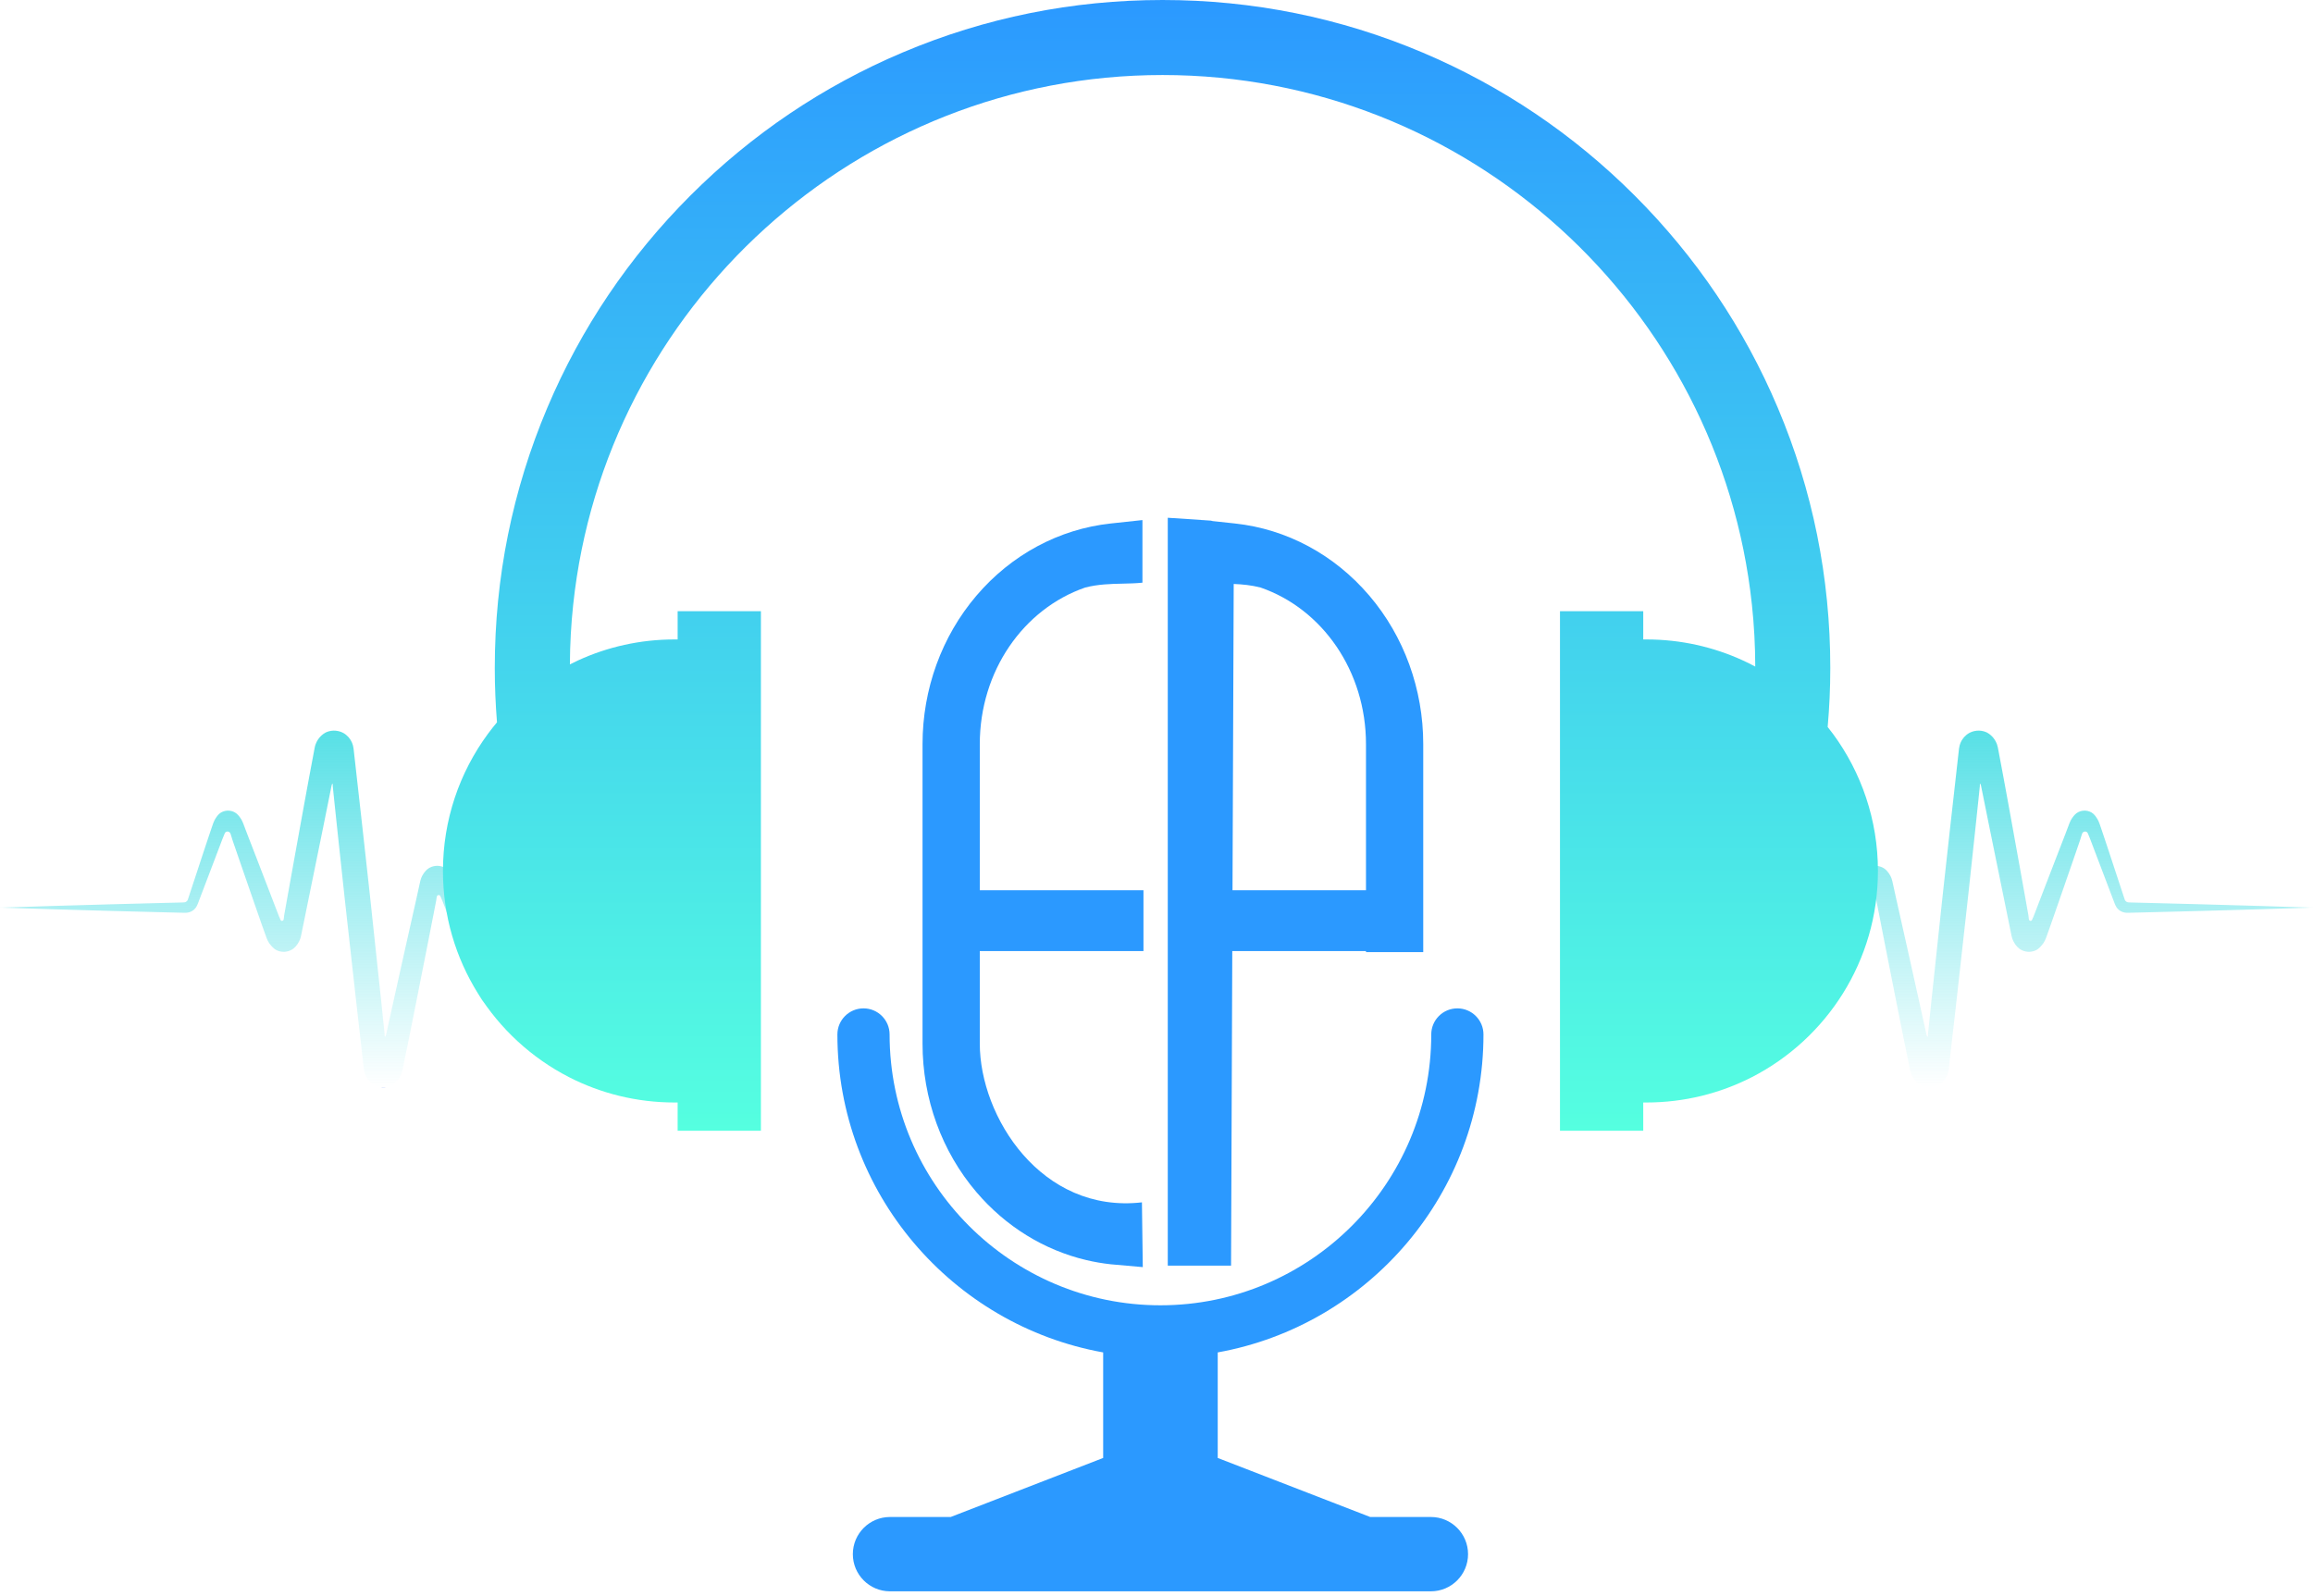
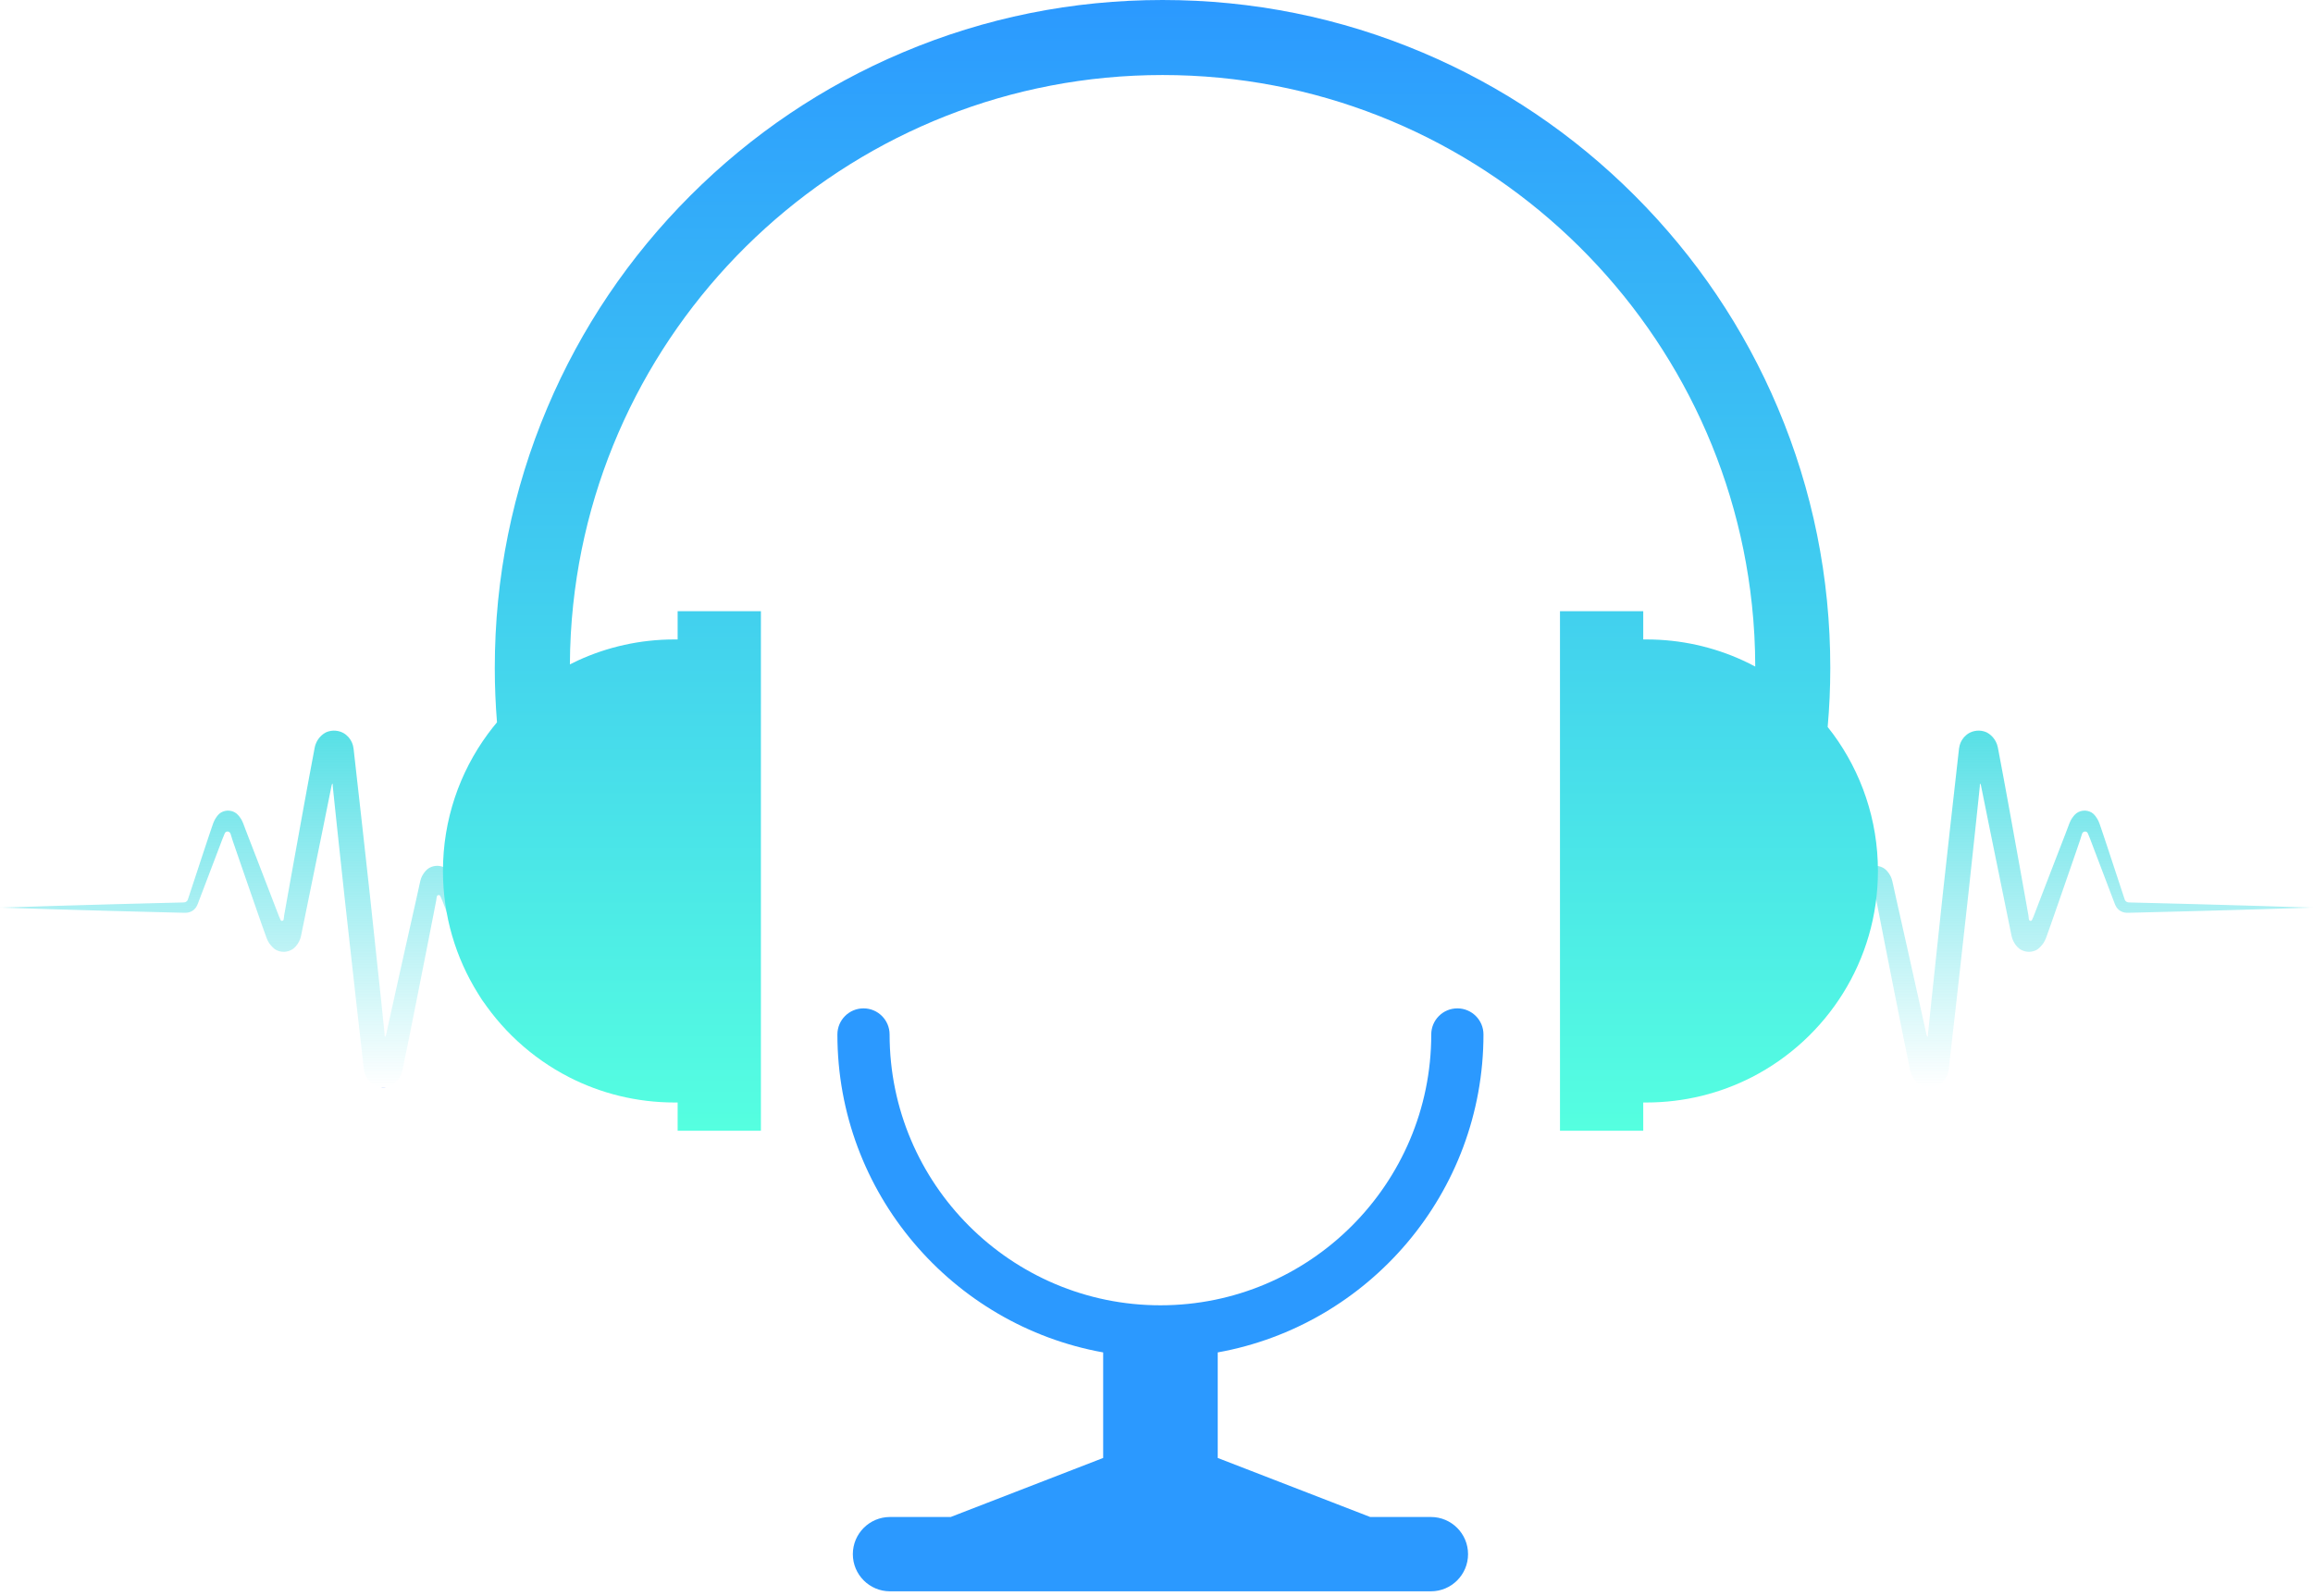
<svg xmlns="http://www.w3.org/2000/svg" width="329" height="227" viewBox="0 0 329 227" fill="none">
  <path d="M328.942 129.09C328.942 129.09 326.332 129.173 321.537 129.328C319.139 129.398 316.194 129.481 312.755 129.577C311.035 129.622 309.193 129.67 307.231 129.721C306.25 129.745 305.243 129.769 304.204 129.796C303.943 129.801 303.683 129.809 303.42 129.815C303.279 129.817 303.138 129.82 302.997 129.825C302.811 129.825 302.622 129.836 302.439 129.825C302.072 129.809 301.708 129.678 301.416 129.441C301.269 129.323 301.139 129.184 301.038 129.024C300.937 128.866 300.86 128.692 300.788 128.508C299.962 126.335 299.079 124.018 298.152 121.575C297.923 120.973 297.692 120.364 297.458 119.747C297.405 119.602 297.349 119.461 297.293 119.316L297.211 119.113C297.157 118.982 297.102 118.849 297.048 118.718C296.993 118.592 296.958 118.45 296.846 118.362C296.738 118.277 296.583 118.25 296.448 118.295C296.31 118.335 296.198 118.453 296.153 118.592C296.11 118.728 296.068 118.865 296.022 119.001C296.001 119.073 295.977 119.145 295.956 119.217L295.924 119.324L295.908 119.378L295.866 119.506C295.738 119.875 295.611 120.246 295.483 120.621C295.225 121.369 294.962 122.128 294.699 122.895C294.167 124.432 293.622 126.003 293.064 127.612C292.785 128.417 292.503 129.229 292.216 130.05C292.067 130.478 291.916 130.911 291.764 131.344C291.637 131.704 291.507 132.068 291.376 132.431C291.313 132.613 291.246 132.798 291.18 132.979L291.081 133.255C291.047 133.345 291.018 133.442 290.978 133.524C290.903 133.693 290.834 133.875 290.744 133.998L290.616 134.203C290.574 134.27 290.528 134.313 290.486 134.372C290.305 134.607 290.148 134.746 289.978 134.904C289.933 134.938 289.893 134.973 289.845 135.005L289.689 135.104L289.51 135.192L289.314 135.267C289.245 135.288 289.173 135.305 289.104 135.323L288.883 135.363L288.657 135.379H288.429C288.352 135.366 288.277 135.358 288.2 135.345C288.126 135.329 288.051 135.315 287.977 135.297C287.905 135.272 287.833 135.251 287.764 135.227C287.698 135.198 287.626 135.174 287.562 135.141C287.304 135.016 287.092 134.845 286.948 134.69C286.871 134.604 286.799 134.511 286.725 134.42L286.669 134.353L286.613 134.265L286.502 134.086C286.422 133.982 286.361 133.808 286.292 133.661C286.276 133.621 286.257 133.586 286.241 133.543L286.201 133.404L286.124 133.126C285.098 128.096 284.022 122.81 282.903 117.32C282.645 116.04 282.384 114.746 282.121 113.442C282.004 112.864 281.887 112.284 281.77 111.704L281.733 111.595C281.723 111.563 281.712 111.539 281.704 111.517C281.699 111.507 281.696 111.496 281.688 111.491C281.68 111.483 281.664 111.483 281.651 111.491C281.619 111.501 281.606 111.547 281.611 111.581V111.672C281.614 111.699 281.616 111.72 281.619 111.739C281.55 112.405 281.481 113.073 281.412 113.746C281.252 115.254 281.093 116.775 280.93 118.306C280.601 121.372 280.266 124.485 279.928 127.631C279.365 132.808 278.796 137.902 278.23 142.89C278.089 144.135 277.946 145.375 277.805 146.61C277.701 147.527 277.597 148.444 277.494 149.355C277.427 149.954 277.358 150.555 277.292 151.151C277.257 151.45 277.225 151.747 277.191 152.046C277.169 152.188 277.14 152.311 277.114 152.442L277.095 152.541C277.087 152.57 277.084 152.61 277.074 152.632L277.015 152.776L276.898 153.067L276.885 153.105C276.885 153.105 276.874 153.124 276.869 153.132L276.837 153.182L276.773 153.284C276.688 153.415 276.601 153.575 276.521 153.645L276.276 153.912C276.255 153.939 276.239 153.949 276.22 153.965L276.167 154.011L276.058 154.102C275.987 154.163 275.91 154.219 275.79 154.286C275.734 154.318 275.66 154.356 275.596 154.388C275.516 154.42 275.447 154.46 275.359 154.487C275.274 154.516 275.189 154.543 275.096 154.567C275.006 154.596 274.91 154.607 274.814 154.623C274.719 154.636 274.62 154.647 274.525 154.652C274.426 154.652 274.328 154.652 274.235 154.644L274.091 154.634L273.953 154.61C273.858 154.594 273.775 154.572 273.687 154.551C273.605 154.527 273.525 154.497 273.451 154.468C273.384 154.439 273.305 154.409 273.254 154.38C273.198 154.35 273.137 154.321 273.103 154.294C273.06 154.267 273.018 154.241 272.983 154.211L272.869 154.126L272.813 154.083L272.784 154.062L272.752 154.03C272.576 153.853 272.414 153.73 272.218 153.434L272.148 153.337L272.114 153.289L272.095 153.265L272.079 153.23L271.944 152.955L271.875 152.819L271.859 152.784L271.845 152.739L271.819 152.645L271.71 152.274C271.457 151.05 271.208 149.828 270.958 148.615C270.806 147.861 270.655 147.11 270.503 146.362C270.253 145.111 270.006 143.868 269.759 142.636C269.27 140.172 268.791 137.75 268.321 135.371C267.856 132.993 267.396 130.659 266.949 128.374L266.91 128.174L266.902 128.126L266.888 128.029L266.859 127.826L266.827 127.612C266.819 127.538 266.801 127.463 266.747 127.407C266.649 127.292 266.466 127.278 266.365 127.377C266.314 127.425 266.296 127.492 266.266 127.556L266.179 127.754C266.128 127.872 266.075 127.989 266.024 128.107C265.865 128.516 265.708 128.922 265.551 129.326C265.238 130.135 264.924 130.935 264.618 131.726C264.002 133.308 263.396 134.858 262.806 136.371C262.511 137.127 262.216 137.876 261.928 138.613C261.785 138.982 261.639 139.351 261.498 139.715C261.309 140.204 261.12 140.69 260.934 141.174C260.879 141.313 260.831 141.462 260.767 141.591L260.677 141.789C260.645 141.853 260.61 141.906 260.576 141.965C260.541 142.021 260.509 142.083 260.475 142.136L260.368 142.283C260.334 142.331 260.299 142.382 260.262 142.427C260.225 142.47 260.193 142.513 260.156 142.553C259.877 142.884 259.398 143.133 258.901 143.165C258.407 143.202 257.894 143.037 257.561 142.74C257.516 142.708 257.484 142.665 257.444 142.628C257.405 142.59 257.37 142.55 257.335 142.508C257.266 142.427 257.195 142.326 257.123 142.235C257.088 142.192 257.054 142.139 257.019 142.083L256.918 141.922C256.852 141.813 256.793 141.682 256.732 141.561C256.533 141.107 256.336 140.658 256.139 140.209C256.007 139.902 255.876 139.597 255.746 139.295C255.486 138.688 255.23 138.092 254.975 137.501C254.47 136.32 253.976 135.171 253.497 134.051C253.019 132.931 252.556 131.846 252.105 130.79C252.049 130.659 251.993 130.528 251.937 130.397C251.9 130.307 251.863 130.216 251.825 130.125C251.767 129.954 251.653 129.799 251.496 129.713C251.419 129.668 251.331 129.641 251.243 129.63C251.156 129.622 251.065 129.622 250.978 129.617C250.722 129.609 250.473 129.604 250.223 129.596C245.954 129.478 242.275 129.376 239.269 129.294C233.257 129.117 229.932 128.997 229.932 128.997C229.932 128.997 233.257 128.877 239.269 128.7C242.275 128.617 245.954 128.516 250.223 128.398C250.507 128.39 250.794 128.385 251.081 128.377C251.265 128.374 251.448 128.371 251.626 128.393C251.804 128.417 251.982 128.47 252.147 128.553C252.477 128.716 252.745 128.997 252.91 129.336C252.955 129.422 252.995 129.507 253.038 129.596L253.152 129.836C253.213 129.964 253.277 130.093 253.338 130.221C253.838 131.253 254.353 132.314 254.885 133.41C255.414 134.505 255.959 135.631 256.519 136.788C256.799 137.365 257.083 137.953 257.367 138.547C257.511 138.843 257.654 139.143 257.801 139.442L257.848 139.543L257.875 139.597L257.931 139.706C257.968 139.779 258.003 139.848 258.04 139.92C258.08 139.995 258.117 140.073 258.157 140.147C258.197 140.222 258.231 140.3 258.279 140.367C258.38 140.5 258.563 140.564 258.731 140.53C258.901 140.5 259.053 140.372 259.108 140.201C259.162 140.038 259.215 139.872 259.268 139.706C259.292 139.626 259.318 139.549 259.342 139.469L259.35 139.439L259.366 139.388L259.414 139.249L259.51 138.971C259.637 138.6 259.768 138.228 259.898 137.854C260.158 137.103 260.421 136.347 260.687 135.577C261.221 134.043 261.769 132.471 262.327 130.868C262.609 130.066 262.891 129.253 263.178 128.436C263.321 128.027 263.465 127.615 263.611 127.201C263.864 126.495 264.119 125.784 264.374 125.073L264.512 124.758L264.547 124.68C264.56 124.656 264.573 124.638 264.586 124.614L264.666 124.485L264.746 124.354C264.759 124.333 264.773 124.309 264.786 124.29L264.826 124.239L264.988 124.036C265.014 124.004 265.044 123.964 265.068 123.937L265.145 123.86L265.301 123.702C265.352 123.649 265.41 123.609 265.466 123.563C265.527 123.518 265.594 123.475 265.66 123.432C265.945 123.272 266.317 123.157 266.7 123.152C267.08 123.144 267.476 123.235 267.792 123.403L267.909 123.467C267.946 123.488 267.981 123.515 268.015 123.537C268.09 123.582 268.146 123.635 268.207 123.684C268.268 123.734 268.31 123.785 268.363 123.836C268.411 123.889 268.457 123.951 268.504 124.007L268.576 124.092C268.6 124.122 268.624 124.149 268.648 124.189L268.791 124.413C268.815 124.451 268.839 124.485 268.863 124.528L268.93 124.67L268.996 124.811L269.028 124.884C269.039 124.905 269.049 124.932 269.057 124.961L269.158 125.306C269.19 125.423 269.214 125.552 269.241 125.675C269.296 125.923 269.35 126.175 269.405 126.423C269.504 126.875 269.605 127.326 269.703 127.781C270.213 130.053 270.734 132.373 271.266 134.738C271.792 137.103 272.329 139.514 272.874 141.968C273.145 143.194 273.419 144.432 273.693 145.677C273.762 145.99 273.831 146.3 273.9 146.615L274.004 147.086L274.017 147.145V147.158H274.022V147.169L274.033 147.187L274.078 147.318L274.113 147.409C274.113 147.409 274.121 147.436 274.131 147.444C274.142 147.455 274.158 147.457 274.174 147.452C274.208 147.444 274.238 147.401 274.235 147.358V147.246L274.232 147.161V147.126C274.262 146.824 274.293 146.519 274.325 146.215C274.453 144.98 274.583 143.74 274.711 142.491C275.232 137.499 275.774 132.402 276.337 127.228C276.686 124.084 277.029 120.971 277.366 117.908C277.802 114.03 278.23 110.21 278.65 106.479C278.69 106.142 278.772 105.894 278.857 105.672C278.948 105.466 279.043 105.29 279.139 105.154C279.237 105.007 279.328 104.905 279.421 104.798C279.508 104.715 279.599 104.616 279.676 104.558L279.795 104.459C279.833 104.432 279.87 104.403 279.912 104.376C280.003 104.314 280.13 104.237 280.293 104.165C280.455 104.09 280.651 104.023 280.861 103.98C281.071 103.937 281.292 103.913 281.51 103.921C281.946 103.929 282.371 104.063 282.624 104.194C282.756 104.261 282.831 104.312 282.905 104.365L283.03 104.461C283.073 104.493 283.113 104.523 283.161 104.568L283.296 104.691L283.442 104.846C283.49 104.892 283.543 104.969 283.594 105.031C283.644 105.089 283.697 105.172 283.748 105.252C283.852 105.41 283.955 105.613 284.046 105.857C284.141 106.097 284.197 106.439 284.258 106.76C284.5 108.051 284.742 109.334 284.981 110.614C285.117 111.349 285.252 112.081 285.385 112.811C285.624 114.121 285.861 115.417 286.095 116.702C286.56 119.274 287.017 121.799 287.461 124.272C287.682 125.506 287.902 126.73 288.118 127.939C288.224 128.543 288.333 129.144 288.439 129.74C288.466 129.89 288.492 130.039 288.519 130.186L288.53 130.277L288.551 130.459C288.564 130.558 288.577 130.659 288.588 130.758C288.599 130.865 288.684 130.953 288.782 130.975C288.88 130.999 288.987 130.953 289.024 130.865C289.064 130.777 289.104 130.686 289.144 130.598C289.186 130.499 289.229 130.403 289.271 130.307C289.423 129.916 289.572 129.526 289.72 129.141C290.031 128.331 290.34 127.527 290.645 126.733C291.259 125.146 291.857 123.593 292.442 122.075C292.735 121.318 293.024 120.57 293.311 119.829C293.455 119.461 293.596 119.094 293.737 118.731C293.952 118.167 294.165 117.606 294.375 117.05C294.43 116.927 294.484 116.799 294.542 116.684L294.731 116.368L294.925 116.109C294.957 116.064 294.989 116.029 295.02 115.994C295.052 115.959 295.084 115.922 295.116 115.887C295.244 115.748 295.409 115.625 295.595 115.521C295.783 115.419 296.004 115.353 296.225 115.321C296.674 115.246 297.147 115.358 297.511 115.572C297.88 115.804 298.067 116.085 298.308 116.454C298.364 116.553 298.42 116.66 298.473 116.761C298.526 116.868 298.572 116.994 298.619 117.109C298.707 117.355 298.789 117.606 298.875 117.852C299.015 118.269 299.154 118.68 299.294 119.092C299.502 119.717 299.706 120.337 299.911 120.947C300.703 123.352 301.458 125.637 302.162 127.775C302.186 127.85 302.205 127.928 302.24 128C302.271 128.072 302.322 128.136 302.378 128.19C302.492 128.299 302.649 128.355 302.803 128.355C302.883 128.358 302.96 128.361 303.037 128.366C303.159 128.369 303.284 128.371 303.406 128.377C303.67 128.382 303.93 128.39 304.191 128.396C305.227 128.422 306.237 128.446 307.218 128.47C309.177 128.521 311.022 128.569 312.741 128.615C316.181 128.714 319.126 128.796 321.523 128.863C326.321 129.018 328.928 129.101 328.928 129.101L328.942 129.09Z" fill="url(#paint0_linear_1721_587)" />
  <path d="M-0 129.09C-0 129.09 2.61 129.173 7.405 129.328C9.802 129.398 12.747 129.481 16.187 129.577C17.907 129.622 19.749 129.67 21.71 129.721C22.691 129.745 23.698 129.769 24.738 129.796C24.998 129.801 25.259 129.809 25.522 129.815C25.663 129.817 25.803 129.82 25.944 129.825C26.13 129.825 26.319 129.836 26.503 129.825C26.869 129.809 27.233 129.678 27.526 129.441C27.672 129.323 27.802 129.184 27.903 129.024C28.004 128.866 28.081 128.692 28.153 128.508C28.98 126.335 29.862 124.018 30.79 121.575C31.018 120.973 31.25 120.364 31.484 119.747C31.537 119.602 31.593 119.461 31.648 119.316L31.731 119.113C31.784 118.982 31.84 118.849 31.893 118.718C31.949 118.592 31.983 118.45 32.095 118.362C32.204 118.277 32.358 118.25 32.494 118.295C32.632 118.335 32.743 118.453 32.789 118.592C32.831 118.728 32.874 118.865 32.919 119.001C32.94 119.073 32.964 119.145 32.985 119.217L33.017 119.324L33.033 119.378L33.076 119.506C33.203 119.875 33.331 120.246 33.459 120.621C33.716 121.369 33.979 122.128 34.243 122.895C34.774 124.432 35.319 126.003 35.877 127.612C36.156 128.417 36.438 129.229 36.725 130.05C36.874 130.478 37.026 130.911 37.177 131.344C37.305 131.704 37.435 132.068 37.565 132.431C37.629 132.613 37.695 132.798 37.762 132.979L37.86 133.255C37.895 133.345 37.924 133.442 37.964 133.524C38.038 133.693 38.107 133.875 38.198 133.998L38.325 134.203C38.368 134.27 38.413 134.313 38.456 134.372C38.636 134.607 38.793 134.746 38.963 134.904C39.008 134.938 39.048 134.973 39.096 135.005L39.253 135.104L39.431 135.192L39.628 135.267C39.697 135.288 39.769 135.305 39.838 135.323L40.058 135.363L40.284 135.379H40.513C40.59 135.366 40.664 135.358 40.741 135.345C40.816 135.329 40.89 135.315 40.965 135.297C41.036 135.272 41.108 135.251 41.177 135.227C41.244 135.198 41.316 135.174 41.379 135.141C41.637 135.016 41.85 134.845 41.993 134.69C42.07 134.604 42.142 134.511 42.217 134.42L42.272 134.353L42.328 134.265L42.44 134.086C42.52 133.982 42.581 133.808 42.65 133.661C42.666 133.621 42.684 133.586 42.7 133.543L42.74 133.404L42.817 133.126C43.843 128.096 44.92 122.81 46.039 117.32C46.297 116.04 46.557 114.746 46.82 113.442C46.937 112.864 47.054 112.284 47.171 111.704L47.208 111.595C47.219 111.563 47.23 111.539 47.237 111.517C47.243 111.507 47.245 111.496 47.253 111.491C47.261 111.483 47.277 111.483 47.291 111.491C47.322 111.501 47.336 111.547 47.331 111.581V111.672C47.328 111.699 47.325 111.72 47.322 111.739C47.392 112.405 47.461 113.073 47.53 113.746C47.689 115.254 47.849 116.775 48.011 118.306C48.34 121.372 48.675 124.485 49.013 127.631C49.577 132.808 50.145 137.902 50.712 142.89C50.852 144.135 50.996 145.375 51.137 146.61C51.24 147.527 51.344 148.444 51.448 149.355C51.514 149.954 51.583 150.555 51.65 151.151C51.684 151.45 51.716 151.747 51.751 152.046C51.772 152.188 51.801 152.311 51.828 152.442L51.846 152.541C51.854 152.57 51.857 152.61 51.868 152.632L51.926 152.776L52.043 153.067L52.056 153.105C52.056 153.105 52.067 153.124 52.072 153.132L52.104 153.182L52.168 153.284C52.253 153.415 52.341 153.575 52.421 153.645L52.665 153.912C52.686 153.939 52.702 153.949 52.721 153.965L52.774 154.011L52.883 154.102C52.955 154.163 53.032 154.219 53.151 154.286C53.207 154.318 53.282 154.356 53.346 154.388C53.425 154.42 53.494 154.46 53.582 154.487C53.667 154.516 53.752 154.543 53.845 154.567C53.936 154.596 54.031 154.607 54.127 154.623C54.223 154.636 54.321 154.647 54.417 154.652C54.515 154.652 54.613 154.652 54.706 154.644L54.85 154.634L54.988 154.61C55.084 154.594 55.166 154.572 55.254 154.551C55.336 154.527 55.416 154.497 55.49 154.468C55.557 154.439 55.637 154.409 55.687 154.38C55.743 154.35 55.804 154.321 55.839 154.294C55.881 154.267 55.924 154.241 55.958 154.211L56.073 154.126L56.128 154.083L56.158 154.062L56.19 154.03C56.365 153.853 56.527 153.73 56.724 153.434L56.793 153.337L56.828 153.289L56.846 153.265L56.862 153.23L56.998 152.955L57.067 152.819L57.083 152.784L57.096 152.739L57.123 152.645L57.231 152.274C57.484 151.05 57.734 149.828 57.984 148.615C58.135 147.861 58.287 147.11 58.438 146.362C58.688 145.111 58.935 143.868 59.182 142.636C59.672 140.172 60.15 137.75 60.62 135.371C61.086 132.993 61.545 130.659 61.992 128.374L62.032 128.174L62.04 128.126L62.053 128.029L62.082 127.826L62.114 127.612C62.122 127.538 62.141 127.463 62.194 127.407C62.292 127.292 62.476 127.278 62.577 127.377C62.627 127.425 62.646 127.492 62.675 127.556L62.763 127.754C62.813 127.872 62.867 127.989 62.917 128.107C63.076 128.516 63.233 128.922 63.39 129.326C63.704 130.135 64.017 130.935 64.323 131.726C64.94 133.308 65.546 134.858 66.136 136.371C66.431 137.127 66.726 137.876 67.013 138.613C67.156 138.982 67.303 139.351 67.444 139.715C67.632 140.204 67.821 140.69 68.007 141.174C68.063 141.313 68.111 141.462 68.174 141.591L68.265 141.789C68.297 141.853 68.331 141.906 68.366 141.965C68.4 142.021 68.432 142.083 68.467 142.136L68.573 142.283C68.608 142.331 68.642 142.382 68.68 142.427C68.717 142.47 68.749 142.513 68.786 142.553C69.065 142.884 69.543 143.133 70.04 143.165C70.535 143.202 71.048 143.037 71.38 142.74C71.425 142.708 71.457 142.665 71.497 142.628C71.537 142.59 71.571 142.55 71.606 142.508C71.675 142.427 71.747 142.326 71.819 142.235C71.853 142.192 71.888 142.139 71.922 142.083L72.023 141.922C72.09 141.813 72.148 141.682 72.209 141.561C72.409 141.107 72.605 140.658 72.802 140.209C72.935 139.902 73.065 139.597 73.195 139.295C73.456 138.688 73.711 138.092 73.966 137.501C74.471 136.32 74.966 135.171 75.444 134.051C75.922 132.931 76.385 131.846 76.837 130.79C76.893 130.659 76.948 130.528 77.004 130.397C77.041 130.307 77.079 130.216 77.116 130.125C77.174 129.954 77.289 129.799 77.445 129.713C77.523 129.668 77.61 129.641 77.698 129.63C77.786 129.622 77.876 129.622 77.964 129.617C78.219 129.609 78.469 129.604 78.719 129.596C82.987 129.478 86.666 129.376 89.672 129.294C95.685 129.117 99.01 128.997 99.01 128.997C99.01 128.997 95.685 128.877 89.672 128.7C86.666 128.617 82.987 128.516 78.719 128.398C78.434 128.39 78.147 128.385 77.86 128.377C77.677 128.374 77.493 128.371 77.315 128.393C77.137 128.417 76.959 128.47 76.794 128.553C76.465 128.716 76.196 128.997 76.031 129.336C75.986 129.422 75.946 129.507 75.904 129.596L75.79 129.836C75.728 129.964 75.665 130.093 75.603 130.221C75.104 131.253 74.588 132.314 74.057 133.41C73.528 134.505 72.983 135.631 72.422 136.788C72.143 137.365 71.858 137.953 71.574 138.547C71.43 138.843 71.287 139.143 71.141 139.442L71.093 139.543L71.066 139.597L71.01 139.706C70.973 139.779 70.939 139.848 70.901 139.92C70.862 139.995 70.825 140.073 70.785 140.147C70.745 140.222 70.71 140.3 70.662 140.367C70.561 140.5 70.378 140.564 70.21 140.53C70.04 140.5 69.889 140.372 69.833 140.201C69.78 140.038 69.727 139.872 69.674 139.706C69.65 139.626 69.623 139.549 69.599 139.469L69.591 139.439L69.575 139.388L69.527 139.249L69.432 138.971C69.304 138.6 69.174 138.228 69.044 137.854C68.783 137.103 68.52 136.347 68.254 135.577C67.72 134.043 67.172 132.471 66.614 130.868C66.332 130.066 66.051 129.253 65.764 128.436C65.62 128.027 65.477 127.615 65.33 127.201C65.078 126.495 64.823 125.784 64.568 125.073L64.429 124.758L64.395 124.68C64.382 124.656 64.368 124.638 64.355 124.614L64.275 124.485L64.195 124.354C64.182 124.333 64.169 124.309 64.156 124.29L64.116 124.239L63.954 124.036C63.927 124.004 63.898 123.964 63.874 123.937L63.797 123.86L63.64 123.702C63.589 123.649 63.531 123.609 63.475 123.563C63.414 123.518 63.347 123.475 63.281 123.432C62.997 123.272 62.625 123.157 62.242 123.152C61.862 123.144 61.466 123.235 61.149 123.403L61.032 123.467C60.995 123.488 60.961 123.515 60.926 123.537C60.852 123.582 60.796 123.635 60.735 123.684C60.674 123.734 60.631 123.785 60.578 123.836C60.53 123.889 60.485 123.951 60.437 124.007L60.365 124.092C60.341 124.122 60.317 124.149 60.294 124.189L60.15 124.413C60.126 124.451 60.102 124.485 60.078 124.528L60.012 124.67L59.945 124.811L59.913 124.884C59.903 124.905 59.892 124.932 59.884 124.961L59.783 125.306C59.751 125.423 59.727 125.552 59.701 125.675C59.645 125.923 59.592 126.175 59.536 126.423C59.438 126.875 59.337 127.326 59.238 127.781C58.728 130.053 58.207 132.373 57.675 134.738C57.149 137.103 56.612 139.514 56.067 141.968C55.796 143.194 55.522 144.432 55.249 145.677C55.179 145.99 55.11 146.3 55.041 146.615L54.938 147.086L54.924 147.145V147.158H54.919V147.169L54.908 147.187L54.863 147.318L54.829 147.409C54.829 147.409 54.821 147.436 54.81 147.444C54.8 147.455 54.783 147.457 54.768 147.452C54.733 147.444 54.704 147.401 54.706 147.358V147.246L54.709 147.161V147.126C54.68 146.824 54.648 146.519 54.616 146.215C54.489 144.98 54.358 143.74 54.231 142.491C53.71 137.499 53.167 132.402 52.604 127.228C52.256 124.084 51.913 120.971 51.575 117.908C51.139 114.03 50.712 110.21 50.291 106.479C50.252 106.142 50.169 105.894 50.084 105.672C49.994 105.466 49.898 105.29 49.802 105.154C49.704 105.007 49.614 104.905 49.521 104.798C49.433 104.715 49.343 104.616 49.266 104.558L49.146 104.459C49.109 104.432 49.072 104.403 49.029 104.376C48.939 104.314 48.811 104.237 48.649 104.165C48.487 104.09 48.29 104.023 48.08 103.98C47.87 103.937 47.65 103.913 47.431 103.921C46.996 103.929 46.57 104.063 46.318 104.194C46.185 104.261 46.111 104.312 46.036 104.365L45.911 104.461C45.869 104.493 45.829 104.523 45.781 104.568L45.645 104.691L45.499 104.846C45.451 104.892 45.398 104.969 45.348 105.031C45.297 105.089 45.244 105.172 45.194 105.252C45.09 105.41 44.986 105.613 44.896 105.857C44.8 106.097 44.744 106.439 44.683 106.76C44.441 108.051 44.199 109.334 43.96 110.614C43.825 111.349 43.689 112.081 43.556 112.811C43.317 114.121 43.08 115.417 42.846 116.702C42.381 119.274 41.924 121.799 41.48 124.272C41.26 125.506 41.039 126.73 40.824 127.939C40.717 128.543 40.608 129.144 40.502 129.74C40.476 129.89 40.449 130.039 40.422 130.186L40.412 130.277L40.391 130.459C40.377 130.558 40.364 130.659 40.353 130.758C40.343 130.865 40.258 130.953 40.159 130.975C40.061 130.999 39.955 130.953 39.917 130.865C39.877 130.777 39.838 130.686 39.798 130.598C39.755 130.499 39.713 130.403 39.67 130.307C39.519 129.916 39.37 129.526 39.221 129.141C38.91 128.331 38.602 127.527 38.296 126.733C37.682 125.146 37.084 123.593 36.499 122.075C36.207 121.318 35.917 120.57 35.63 119.829C35.486 119.461 35.346 119.094 35.205 118.731C34.989 118.167 34.777 117.606 34.567 117.05C34.511 116.927 34.458 116.799 34.399 116.684L34.211 116.368L34.017 116.109C33.985 116.064 33.953 116.029 33.921 115.994C33.889 115.959 33.857 115.922 33.825 115.887C33.698 115.748 33.533 115.625 33.347 115.521C33.158 115.419 32.938 115.353 32.717 115.321C32.268 115.246 31.795 115.358 31.43 115.572C31.061 115.804 30.875 116.085 30.633 116.454C30.577 116.553 30.521 116.66 30.468 116.761C30.415 116.868 30.37 116.994 30.322 117.109C30.234 117.355 30.152 117.606 30.067 117.852C29.926 118.269 29.788 118.68 29.647 119.092C29.44 119.717 29.235 120.337 29.03 120.947C28.238 123.352 27.483 125.637 26.779 127.775C26.755 127.85 26.736 127.928 26.702 128C26.67 128.072 26.619 128.136 26.564 128.19C26.449 128.299 26.293 128.355 26.138 128.355C26.059 128.358 25.982 128.361 25.904 128.366C25.782 128.369 25.657 128.371 25.535 128.377C25.272 128.382 25.011 128.39 24.751 128.396C23.714 128.422 22.704 128.446 21.723 128.47C19.765 128.521 17.92 128.569 16.2 128.615C12.761 128.714 9.816 128.796 7.418 128.863C2.62 129.018 0.013 129.101 0.013 129.101L-0 129.09Z" fill="url(#paint1_linear_1721_587)" />
-   <path fill-rule="evenodd" clip-rule="evenodd" d="M154.354 83.569H154.352L154.35 83.571C145.556 86.617 139.365 95.467 139.365 105.842V126.626H162.646V135.275H139.365V148.446C139.365 158.825 148.109 172.654 162.428 171.018L162.549 180.231L157.991 179.828C156.808 179.699 155.639 179.498 154.491 179.225C148.501 177.805 143.054 174.454 138.888 169.566C133.944 163.765 131.221 156.266 131.221 148.446V105.842C131.221 98.023 133.944 90.523 138.888 84.724C143.852 78.899 150.637 75.252 157.991 74.459L162.5 73.973V82.877C161.577 82.974 160.639 82.995 159.684 83.016C157.975 83.053 156.207 83.092 154.354 83.569Z" fill="#2B99FF" />
  <path d="M173.207 192.363C194.671 188.507 211.008 169.694 211.008 147.138C211.008 145.088 209.346 143.427 207.294 143.427C205.243 143.427 203.581 145.088 203.581 147.138C203.581 168.381 186.299 185.661 165.058 185.661C143.818 185.661 126.536 168.379 126.536 147.138C126.536 145.088 124.874 143.427 122.824 143.427C120.775 143.427 119.111 145.088 119.111 147.138C119.111 169.694 135.45 188.507 156.914 192.363V207.376L135.225 215.772H126.594C123.675 215.772 121.308 218.139 121.308 221.058C121.308 223.976 123.675 226.344 126.594 226.344H203.529C206.448 226.344 208.815 223.976 208.815 221.058C208.815 218.139 206.448 215.772 203.529 215.772H194.896L173.209 207.376V192.361L173.207 192.363Z" fill="#2B99FF" />
  <path d="M165.29 195.06L172.366 194.338L172.366 190.527L165.29 195.06Z" fill="#2B99FF" />
-   <path fill-rule="evenodd" clip-rule="evenodd" d="M166.104 73.644V180.019H175.105L175.279 135.276H194.297V135.424H202.441V105.842C202.441 98.024 199.718 90.523 194.774 84.724C189.81 78.899 183.025 75.252 175.671 74.46L172.493 74.117L172.241 74.054L171.372 73.996L171.162 73.973V73.982L166.104 73.644ZM175.482 83.06C176.721 83.113 177.993 83.231 179.308 83.57H179.31L179.312 83.572C188.106 86.617 194.297 95.467 194.297 105.842V126.626H175.312L175.482 83.06Z" fill="#2B99FF" />
  <path d="M260.734 104.401C260.484 104.063 260.229 103.731 259.967 103.404C260.209 100.654 260.337 97.884 260.339 95.094V94.98C260.339 82.159 257.827 69.72 252.875 58.008C248.092 46.697 241.243 36.54 232.521 27.818C223.8 19.096 213.644 12.25 202.332 7.466C190.619 2.512 178.18 0 165.36 0C152.539 0 140.1 2.512 128.387 7.466C117.075 12.25 106.919 19.099 98.198 27.818C89.476 36.54 82.629 46.697 77.844 58.008C72.89 69.72 70.378 82.161 70.378 94.98V95.094C70.38 97.659 70.488 100.207 70.692 102.74C70.239 103.281 69.802 103.834 69.384 104.403C65.375 109.858 63.006 116.597 63.006 123.884C63.006 136.663 70.285 147.742 80.922 153.203C85.425 155.51 90.528 156.815 95.939 156.815C96.088 156.815 96.239 156.815 96.388 156.811V160.832H108.231V86.936H96.388V90.957C96.239 90.953 96.088 90.953 95.939 90.953C91.039 90.953 86.397 92.021 82.219 93.936C81.829 94.115 81.443 94.304 81.061 94.499C81.077 91.631 81.231 88.795 81.531 86.001C86.025 43.718 121.907 10.671 165.362 10.671C208.816 10.671 244.696 43.718 249.19 86.001C249.502 88.897 249.659 91.836 249.665 94.811C249.087 94.503 248.5 94.209 247.903 93.936C243.725 92.021 239.08 90.953 234.183 90.953C234.034 90.953 233.883 90.953 233.734 90.957V86.936H221.891V160.832H233.734V156.811C233.883 156.815 234.034 156.815 234.183 156.815C239.593 156.815 244.694 155.51 249.2 153.203C259.836 147.742 267.116 136.663 267.116 123.884C267.116 116.599 264.744 109.86 260.738 104.403L260.734 104.401Z" fill="url(#paint2_linear_1721_587)" />
  <defs>
    <linearGradient id="paint0_linear_1721_587" x1="279.437" y1="103.92" x2="279.437" y2="154.652" gradientUnits="userSpaceOnUse">
      <stop stop-color="#57E0E6" />
      <stop offset="1" stop-color="#57E0E6" stop-opacity="0" />
      <stop offset="1" stop-color="#5A8BF3" stop-opacity="0" />
    </linearGradient>
    <linearGradient id="paint1_linear_1721_587" x1="49.505" y1="103.92" x2="49.505" y2="154.652" gradientUnits="userSpaceOnUse">
      <stop stop-color="#57E0E6" />
      <stop offset="1" stop-color="#57E0E6" stop-opacity="0" />
      <stop offset="1" stop-color="#5A8BF3" />
    </linearGradient>
    <linearGradient id="paint2_linear_1721_587" x1="165.061" y1="0" x2="165.061" y2="160.832" gradientUnits="userSpaceOnUse">
      <stop stop-color="#2B99FF" />
      <stop offset="1" stop-color="#55FFE0" />
    </linearGradient>
  </defs>
</svg>